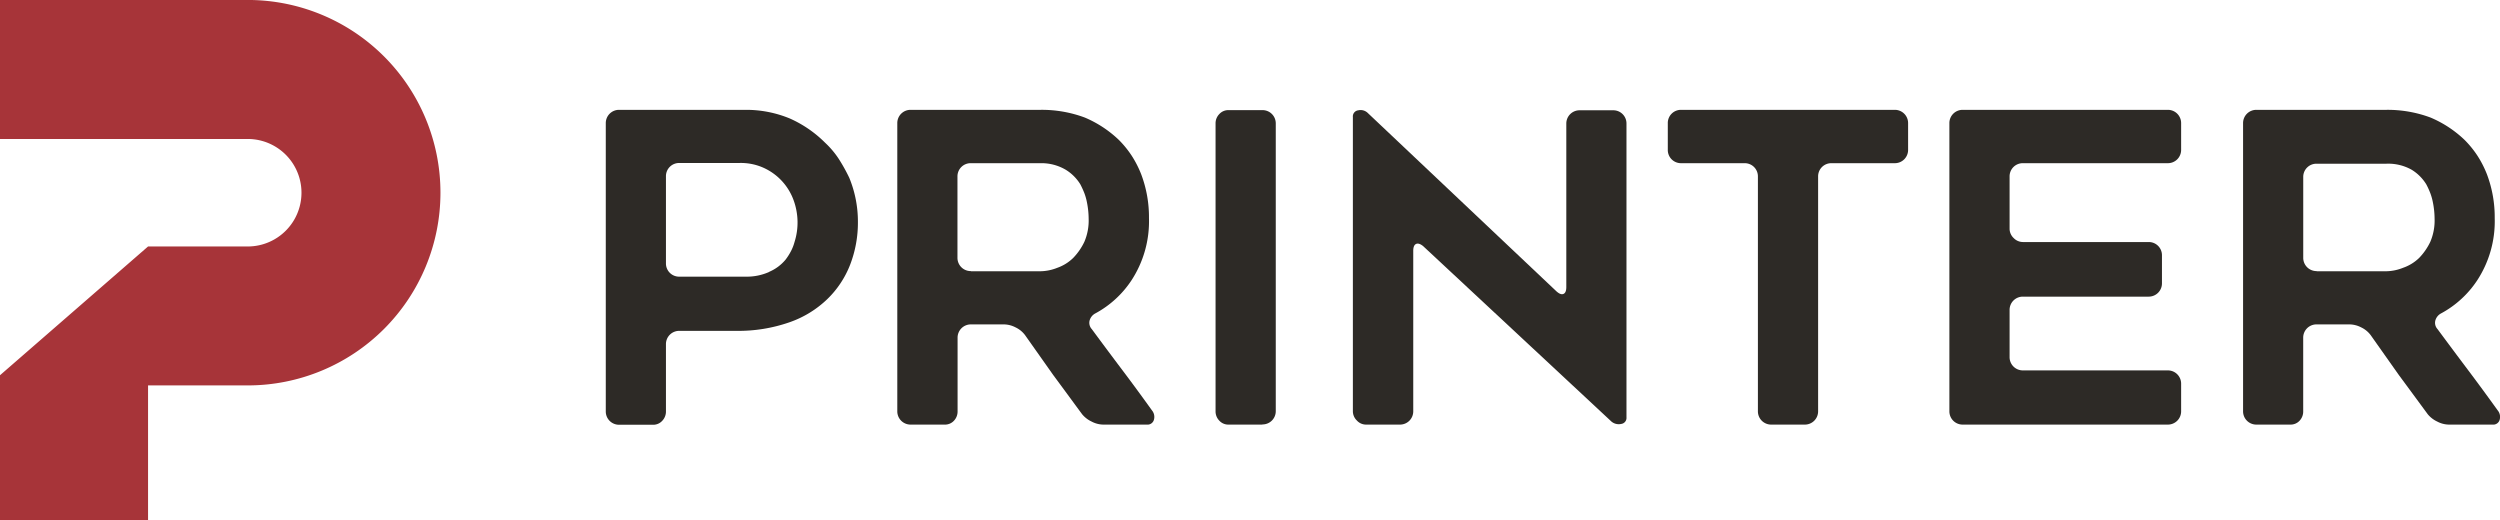
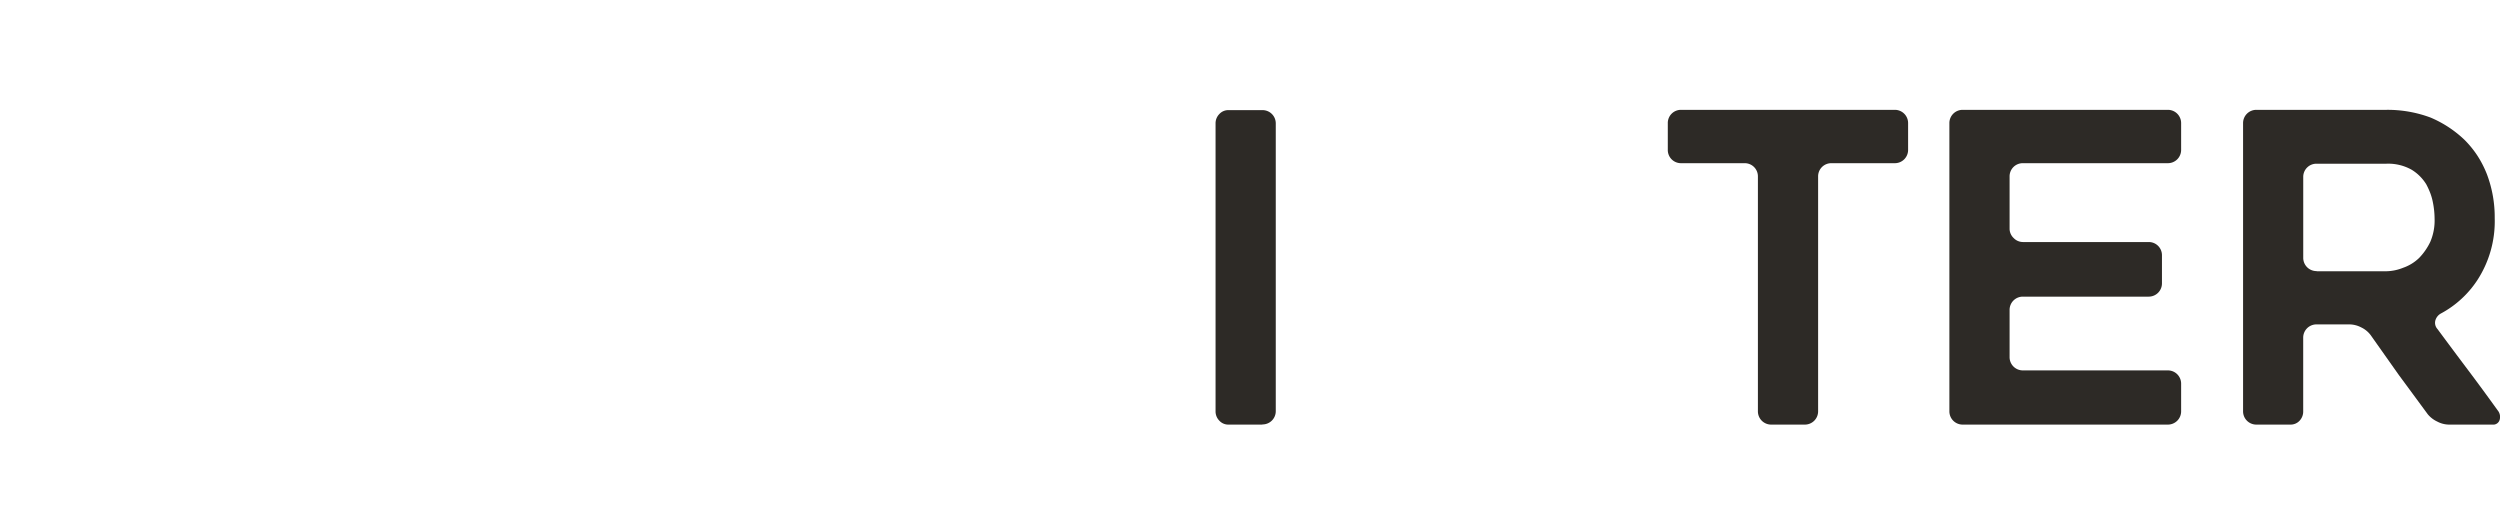
<svg xmlns="http://www.w3.org/2000/svg" id="Lager_1" data-name="Lager 1" viewBox="0 0 619.53 128.97">
  <defs>
    <style>.cls-1{fill:#a73439;}.cls-2{fill:#2d2a26;}</style>
  </defs>
-   <path class="cls-1" d="M68.54,6H7.15V40.45H68.54a13.32,13.32,0,0,1,0,26.64H43.84L7.15,99V135H43.84V101.52h24.7A47.76,47.76,0,0,0,68.54,6Z" transform="translate(-7.15 -6.01)" />
-   <path class="cls-2" d="M202.87,35.37a29,29,0,0,1,8.74,6A21.74,21.74,0,0,1,215,45.38a42.65,42.65,0,0,1,2.61,4.69,28.5,28.5,0,0,1,2.14,10.87,29,29,0,0,1-1.92,10.65,23.88,23.88,0,0,1-5.65,8.53,25.6,25.6,0,0,1-9.38,5.75A38.45,38.45,0,0,1,189.55,88H175.49a3.28,3.28,0,0,0-3.31,3.3v16.63a3.3,3.3,0,0,1-.9,2.34,3,3,0,0,1-2.29,1h-8.42a3.28,3.28,0,0,1-3.3-3.3V36.54a3.28,3.28,0,0,1,3.3-3.31H192A28.31,28.31,0,0,1,202.87,35.37Zm-5.11,38a10.69,10.69,0,0,0,4.05-3,14.18,14.18,0,0,0,1.33-2.08,11.11,11.11,0,0,0,.9-2.29,16,16,0,0,0,.75-5.11,16.25,16.25,0,0,0-1-5.33,14.07,14.07,0,0,0-7.25-7.89,13.7,13.7,0,0,0-6.18-1.27H175.49a3.26,3.26,0,0,0-3.31,3.3V71.27a3.26,3.26,0,0,0,3.31,3.3H192A13.57,13.57,0,0,0,197.76,73.4Z" transform="translate(-7.15 -6.01)" />
-   <path class="cls-2" d="M241.23,111.23h-8.42a3.28,3.28,0,0,1-3.3-3.3V36.54a3.28,3.28,0,0,1,3.3-3.31H265a30.39,30.39,0,0,1,11,1.92,27.94,27.94,0,0,1,8.42,5.54,24.62,24.62,0,0,1,3.2,3.94,25.72,25.72,0,0,1,2.34,4.59,30.1,30.1,0,0,1,1.92,10.86,26.73,26.73,0,0,1-4.37,15.45,24.83,24.83,0,0,1-8.84,8.1,2.87,2.87,0,0,0-1.49,1.76,2.3,2.3,0,0,0,.53,2.18q3.94,5.34,7.51,10.07t7.4,10.07a2.53,2.53,0,0,1,.48,2.35,1.64,1.64,0,0,1-1.75,1.17H280.54a6.37,6.37,0,0,1-2.87-.75,6.78,6.78,0,0,1-2.35-1.81c-1.21-1.63-2.39-3.25-3.57-4.85s-2.36-3.21-3.57-4.84l-7-9.91a6.31,6.31,0,0,0-2.34-1.92,6.44,6.44,0,0,0-2.88-.75h-8.2a3.28,3.28,0,0,0-3.31,3.31v18.22a3.3,3.3,0,0,1-.9,2.34A3,3,0,0,1,241.23,111.23Zm6.5-38H265a11.65,11.65,0,0,0,4.15-.85,10.71,10.71,0,0,0,3.95-2.45,15,15,0,0,0,2.77-4,13.44,13.44,0,0,0,1.06-5.76,20.94,20.94,0,0,0-.42-4,13.62,13.62,0,0,0-.64-2.29q-.44-1.12-1-2.19a10.92,10.92,0,0,0-3.63-3.62A11.85,11.85,0,0,0,265,46.45H247.73a3.26,3.26,0,0,0-3.31,3.3V69.89a3.28,3.28,0,0,0,3.31,3.3Z" transform="translate(-7.15 -6.01)" />
  <path class="cls-2" d="M320,111.23h-8.42a3,3,0,0,1-2.29-1,3.26,3.26,0,0,1-.91-2.34V36.64a3.26,3.26,0,0,1,.91-2.34,3,3,0,0,1,2.29-1H320a3.28,3.28,0,0,1,3.3,3.3v71.29a3.28,3.28,0,0,1-3.3,3.3Z" transform="translate(-7.15 -6.01)" />
-   <path class="cls-2" d="M357.37,68.18v39.75a3.28,3.28,0,0,1-3.31,3.3h-8.42a3.05,3.05,0,0,1-2.23-1,3.18,3.18,0,0,1-1-2.34V35a1.51,1.51,0,0,1,1.33-1.65,2.54,2.54,0,0,1,2.29.59L392.85,78.2c.71.64,1.29.85,1.76.64s.69-.78.69-1.71V36.64a3.28,3.28,0,0,1,3.3-3.3h8.31a3.26,3.26,0,0,1,3.3,3.3v72.78a1.51,1.51,0,0,1-1.33,1.65,2.8,2.8,0,0,1-2.39-.59L359.82,67c-.71-.57-1.3-.75-1.76-.53S357.37,67.26,357.37,68.18Z" transform="translate(-7.15 -6.01)" />
  <path class="cls-2" d="M476.7,46.45H461a3.26,3.26,0,0,0-3.3,3.3v58.18a3.28,3.28,0,0,1-3.31,3.3h-8.31a3.28,3.28,0,0,1-3.3-3.3V49.75a3.26,3.26,0,0,0-3.3-3.3H423.75a3.26,3.26,0,0,1-3.3-3.31v-6.6a3.26,3.26,0,0,1,3.3-3.31H476.7A3.28,3.28,0,0,1,480,36.54v6.6a3.28,3.28,0,0,1-3.31,3.31Z" transform="translate(-7.15 -6.01)" />
  <path class="cls-2" d="M505.15,49.75V62.64a3.19,3.19,0,0,0,1,2.35,3.22,3.22,0,0,0,2.34,1h31.12a3.26,3.26,0,0,1,3.3,3.3v6.92a3.28,3.28,0,0,1-3.3,3.31H508.45a3.28,3.28,0,0,0-3.3,3.3V94.5a3.28,3.28,0,0,0,3.3,3.3h35.91a3.28,3.28,0,0,1,3.3,3.31v6.82a3.28,3.28,0,0,1-3.3,3.3H493.54a3.28,3.28,0,0,1-3.31-3.3V36.54a3.28,3.28,0,0,1,3.31-3.31h50.82a3.28,3.28,0,0,1,3.3,3.31v6.6a3.28,3.28,0,0,1-3.3,3.31H508.45a3.26,3.26,0,0,0-3.3,3.3Z" transform="translate(-7.15 -6.01)" />
  <path class="cls-2" d="M574.73,111.23h-8.42a3.28,3.28,0,0,1-3.3-3.3V36.54a3.28,3.28,0,0,1,3.3-3.31h32.18a30.39,30.39,0,0,1,11,1.92,27.94,27.94,0,0,1,8.42,5.54,24.62,24.62,0,0,1,3.2,3.94,25.72,25.72,0,0,1,2.34,4.59,30.1,30.1,0,0,1,1.92,10.86A26.73,26.73,0,0,1,621,75.53a24.83,24.83,0,0,1-8.84,8.1,2.87,2.87,0,0,0-1.49,1.76,2.3,2.3,0,0,0,.53,2.18q3.95,5.34,7.51,10.07t7.4,10.07a2.53,2.53,0,0,1,.48,2.35,1.64,1.64,0,0,1-1.75,1.17H614a6.37,6.37,0,0,1-2.87-.75,6.78,6.78,0,0,1-2.35-1.81l-3.57-4.85c-1.17-1.59-2.36-3.21-3.57-4.84l-7-9.91a6.31,6.31,0,0,0-2.34-1.92,6.44,6.44,0,0,0-2.88-.75h-8.2a3.28,3.28,0,0,0-3.31,3.31v18.22a3.3,3.3,0,0,1-.9,2.34A3,3,0,0,1,574.73,111.23Zm6.5-38h17.26a11.65,11.65,0,0,0,4.15-.85,10.79,10.79,0,0,0,4-2.45,15,15,0,0,0,2.77-4,13.44,13.44,0,0,0,1.06-5.76,20.94,20.94,0,0,0-.42-4,13.62,13.62,0,0,0-.64-2.29q-.43-1.12-1-2.19a10.92,10.92,0,0,0-3.63-3.62,11.87,11.87,0,0,0-6.28-1.49H581.23a3.26,3.26,0,0,0-3.31,3.3V69.89a3.28,3.28,0,0,0,3.31,3.3Z" transform="translate(-7.15 -6.01)" />
</svg>